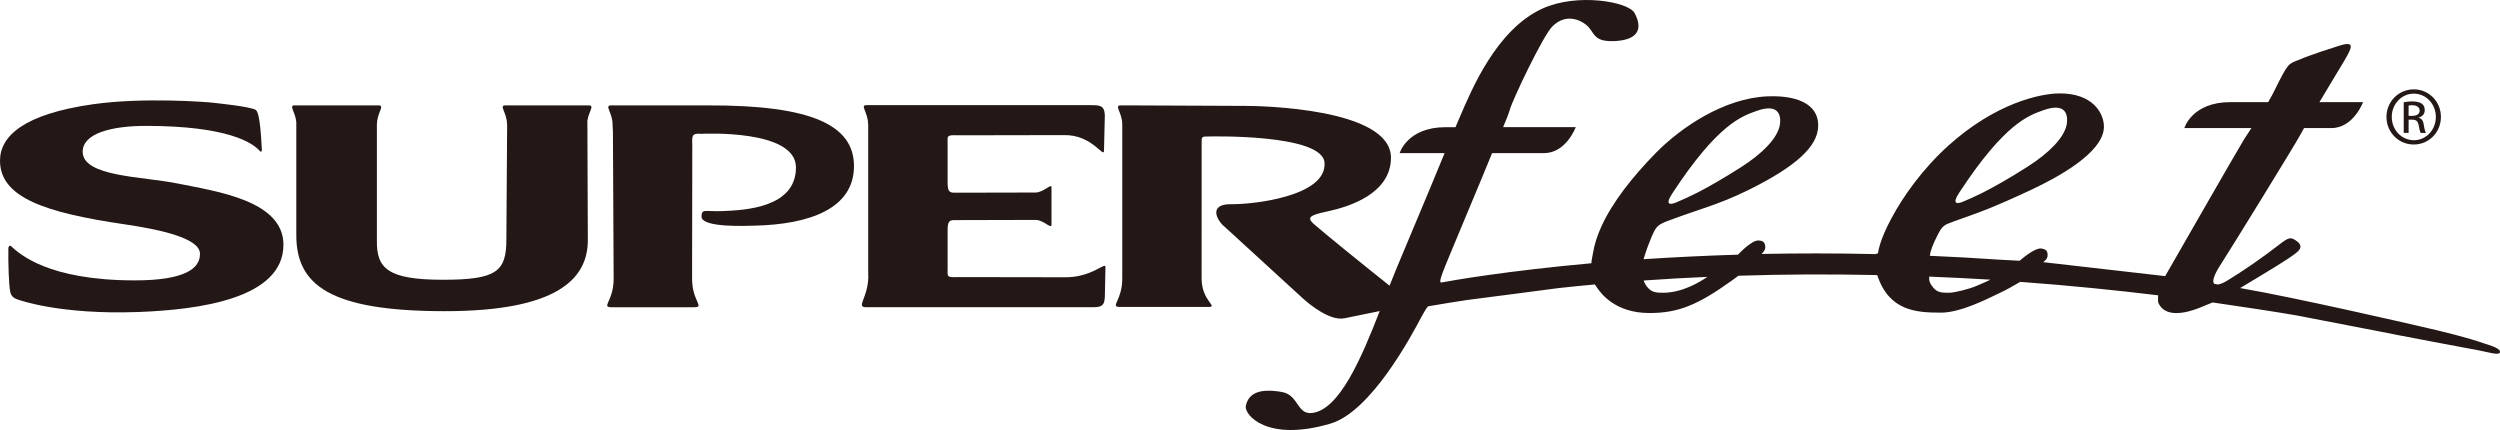
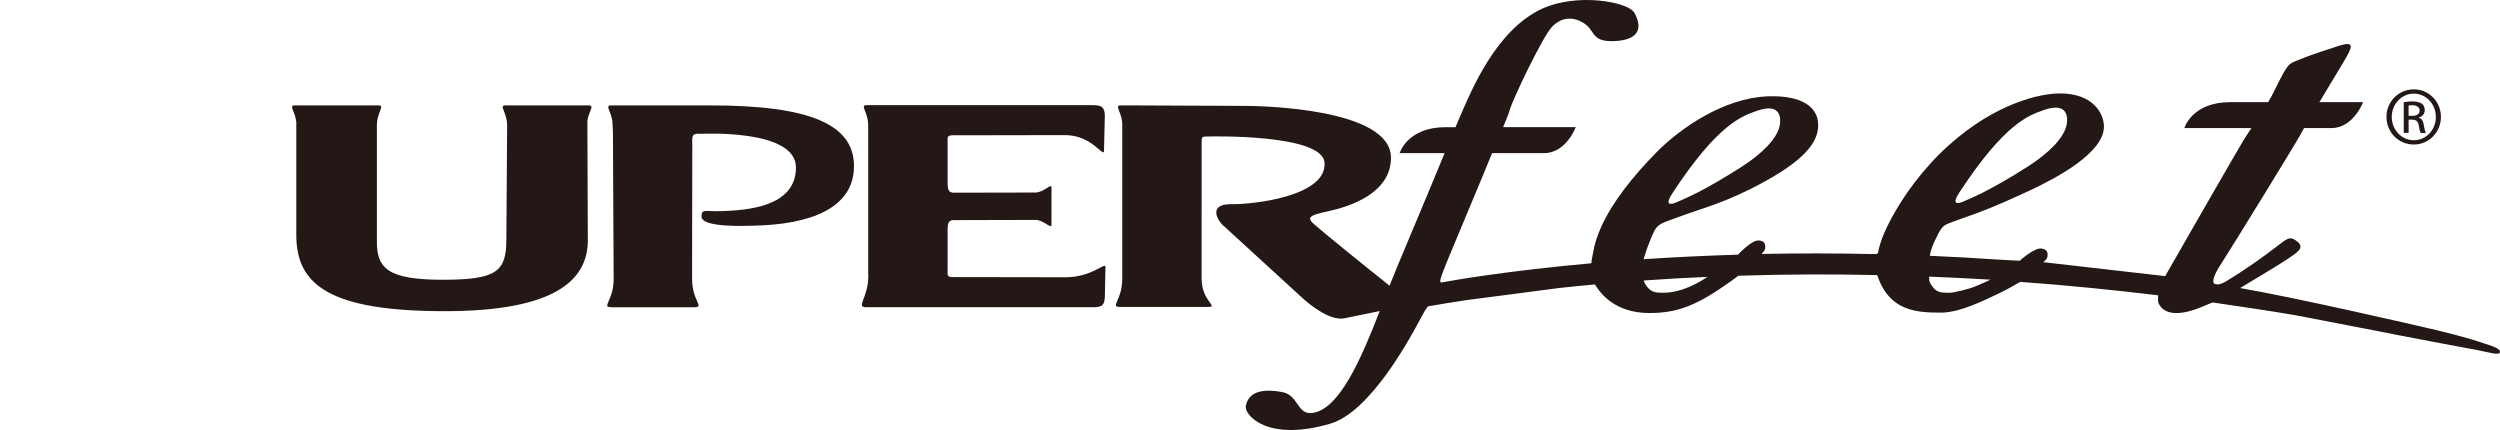
<svg xmlns="http://www.w3.org/2000/svg" version="1.1" id="レイヤー_1" x="0px" y="0px" width="131.838px" height="22.677px" viewBox="0 0 131.838 22.677" enable-background="new 0 0 131.838 22.677" xml:space="preserve">
  <g>
-     <path fill="#231815" d="M9.396,9.682C7.54,9.302,4.36,9.33,4.36,8.002c0-0.975,1.54-1.363,3.335-1.363   c4.351,0,5.649,0.909,6.006,1.323c0.049,0.063,0.114,0.051,0.108-0.071c-0.038-0.627-0.095-1.99-0.337-2.104   c-0.38-0.179-1.883-0.327-2.309-0.376C10.948,5.382,7.563,5.118,4.9,5.498C1.268,6.012,0,7.173,0,8.473   c0,1.941,2.382,2.745,6.578,3.357c1.99,0.293,3.918,0.747,3.966,1.521c0.041,0.809-0.807,1.435-3.429,1.435   c-4.615,0-6.103-1.416-6.521-1.794c-0.111-0.1-0.153,0.051-0.153,0.1c-0.014,0.741,0.025,1.945,0.095,2.275   c0.045,0.219,0.135,0.337,0.394,0.426c0.159,0.057,2.297,0.809,6.362,0.661c3.222-0.121,7.655-0.708,7.655-3.55   C14.947,10.576,11.424,10.095,9.396,9.682z" />
    <path fill="#231815" d="M105.49,13.697c-1.268-0.088-2.504-0.154-3.718-0.207c0.023-0.248,0.159-0.616,0.411-1.1   c0.26-0.519,0.354-0.527,0.889-0.727c0.358-0.133,0.887-0.303,1.74-0.638c0.584-0.236,1.385-0.582,2.315-1.021   c1.309-0.616,3.824-1.942,3.824-3.323c0-0.713-0.591-1.773-2.36-1.755c-1,0.009-3.337,0.503-5.827,2.739   c-1.392,1.253-2.413,2.711-3.026,3.86l0,0c-0.287,0.535-0.484,1-0.589,1.346c-0.123,0.405-0.104,0.48-0.104,0.48   S99,13.373,98.918,13.4c-2.046-0.049-4.191-0.045-6.019-0.008c0.108-0.123,0.193-0.205,0.193-0.354c0-0.269-0.13-0.344-0.353-0.357   c-0.375-0.024-1.085,0.748-1.085,0.748c-1.758,0.055-3.466,0.139-4.98,0.24c0,0,0.136-0.492,0.387-1.088   c0.013-0.027,0.022-0.053,0.032-0.078h-0.003c0.226-0.516,0.294-0.633,0.811-0.834c0.872-0.327,1.496-0.531,2.073-0.73   c0.688-0.237,1.403-0.507,2.302-0.954c2.447-1.224,3.563-2.247,3.605-3.305c0.051-1.285-1.29-1.661-2.687-1.598   c-2.26,0.095-4.54,1.625-5.875,2.985c-1.227,1.253-2.278,2.583-2.863,3.862l0,0c-0.219,0.481-0.377,0.959-0.45,1.421   c-0.038,0.245-0.082,0.375-0.082,0.533c-4.481,0.402-7.376,0.912-7.929,1.018c-0.079-0.037-0.047-0.16,0.089-0.541   c0.125-0.365,2.259-5.415,2.602-6.286c1.226,0,2.321,0,2.741,0c1.168,0,1.67-1.369,1.67-1.369s-1.979,0-3.83,0   c0.152-0.362,0.297-0.708,0.354-0.919c0.13-0.492,1.742-3.891,2.238-4.386c0.742-0.748,1.528-0.305,1.788-0.09   c0.482,0.392,0.315,0.929,1.568,0.853c1.21-0.078,1.417-0.681,0.982-1.479c-0.324-0.594-3.03-1.074-4.876-0.223   c-2.41,1.112-3.712,4.261-4.335,5.706c-0.061,0.149-0.14,0.338-0.229,0.54c-0.226,0-0.407,0-0.521,0   c-2.028,0-2.425,1.369-2.425,1.369s1.048,0,2.375,0c-0.007,0.011-0.01,0.021-0.017,0.03c-0.222,0.537-1.163,2.829-2.506,6.008   c-0.123,0.293-0.251,0.615-0.384,0.951c-0.01-0.004-0.011-0.007-0.017-0.013c-1.073-0.849-3.536-2.842-3.985-3.247   c-0.3-0.268-0.238-0.395,0.185-0.523c0.144-0.045,0.329-0.086,0.555-0.136c1.15-0.246,3.336-0.942,3.336-2.83   c0-2.629-6.991-2.732-7.68-2.732l-5.807-0.025l-0.763-0.001c-0.367-0.008,0.08,0.377,0.08,1.002v8.132   c0,1.124-0.616,1.462-0.187,1.492c-0.029,0.003,0.086,0.003,0.086,0.003c0.59,0,4.287,0,4.621,0h0.068c-0.016,0-0.038,0-0.065,0   c0.591,0-0.337-0.287-0.337-1.495V7.489c0-0.263,0-0.301,0.381-0.292c0,0,5.987-0.154,6.099,1.38   c0.133,1.789-3.821,2.21-4.915,2.191c-1.241-0.019-0.761,0.874-0.335,1.206l4.119,3.772c0.327,0.298,1.416,1.193,2.178,1.039   c0.66-0.135,1.864-0.381,1.864-0.381c-0.962,2.476-2.131,5.215-3.571,5.375c-0.805,0.091-0.697-0.953-1.589-1.107   c-1.146-0.203-1.763,0.045-1.903,0.74c-0.088,0.443,1.091,1.922,4.463,0.928c2.143-0.631,4.278-4.638,4.801-5.632   c0.141-0.265,0.249-0.438,0.344-0.552c0.684-0.119,1.367-0.231,2.048-0.333c1.424-0.177,3.536-0.464,4.848-0.632   c0.634-0.07,1.265-0.134,1.902-0.19c0.032,0.029,0.058,0.087,0.128,0.185c0.181,0.254,0.917,1.322,2.75,1.322   c1.528,0,2.55-0.429,4.3-1.678c0.114-0.08,0.265-0.188,0.392-0.289c2.54-0.082,4.928-0.086,7.302-0.035   c0.009,0.002,0.019,0.006,0.026,0.01c0.621,1.889,2.063,1.971,3.359,1.971c1.01,0,2.359-0.684,3.084-1.031   c0.367-0.173,0.669-0.346,1.093-0.591c2.559,0.183,5.103,0.447,7.269,0.708c0.011,0.264-0.044,0.326,0.082,0.521   c0.49,0.782,1.84,0.263,2.33,0.045c0.267-0.113,0.469-0.188,0.469-0.188c1.436,0.208,3.271,0.483,4.414,0.681   c1.25,0.244,2.818,0.543,4.311,0.833c0.613,0.132,5.054,0.969,5.261,1.003c0.447,0.074,1.213,0.339,1.163,0.066   c-0.033-0.197-0.611-0.347-0.871-0.435c-0.798-0.278-1.984-0.586-3.552-0.938c0,0-6.333-1.466-9.28-1.97   c0,0,2.121-1.266,2.51-1.537c0.497-0.341,0.978-0.607,0.426-0.973c-0.264-0.18-0.365-0.18-0.88,0.223   c-0.854,0.668-1.919,1.4-2.732,1.893c-0.187,0.114-0.354,0.185-0.485,0.207c-0.066-0.012-0.131-0.02-0.197-0.033   c-0.127-0.103-0.057-0.43,0.369-1.078c0.526-0.811,3.889-6.272,4.138-6.739c0.059-0.108,0.135-0.246,0.223-0.4   c0.632,0,1.153,0,1.438,0c1.168,0,1.673-1.368,1.673-1.368s-1.075,0-2.302,0c0.546-0.916,1.122-1.858,1.299-2.16   c0.4-0.69,0.65-1.116-0.312-0.796c-0.405,0.135-1.359,0.424-2.117,0.743c-0.512,0.21-0.512,0.132-1.232,1.583   c-0.076,0.16-0.19,0.382-0.34,0.63c-0.306,0-1.846,0-1.994,0c-2.031,0-2.425,1.368-2.425,1.368s2.304,0,3.536,0   c-0.137,0.213-0.271,0.415-0.392,0.6c-0.308,0.493-4.156,7.207-4.156,7.207s-5.25-0.598-6.389-0.731h-0.041   c0.123-0.112,0.217-0.185,0.227-0.333c0.025-0.27-0.099-0.355-0.321-0.391c-0.369-0.059-1.149,0.645-1.149,0.645L105.49,13.697z    M103.323,10.156c2.416-3.69,3.69-4.074,4.43-4.342c1.3-0.471,1.305,0.383,1.233,0.762c-0.14,0.683-0.911,1.483-2.062,2.215   c-1.003,0.641-1.811,1.089-2.42,1.397c-0.353,0.173-0.661,0.312-0.96,0.437C103.234,10.76,102.898,10.805,103.323,10.156z    M88.191,10.197c2.418-3.692,3.694-4.075,4.432-4.343c1.299-0.472,1.305,0.384,1.232,0.761c-0.136,0.689-0.911,1.483-2.062,2.215   c-0.886,0.564-1.66,1.007-2.232,1.304c-0.432,0.218-0.794,0.384-1.146,0.532C88.101,10.801,87.766,10.847,88.191,10.197z    M87.701,15.438c-0.319,0-0.583-0.01-0.807-0.272c-0.111-0.134-0.186-0.258-0.211-0.374c1.13-0.08,2.25-0.144,3.36-0.191   C89.656,14.857,88.74,15.438,87.701,15.438z M104.223,15.08c-0.379,0.165-1.169,0.357-1.414,0.357   c-0.317,0-0.614,0.017-0.839-0.246c-0.204-0.24-0.251-0.386-0.234-0.604c1.029,0.044,2.238,0.098,3.227,0.16   C104.759,14.858,104.399,15.001,104.223,15.08z" />
    <path fill="#231815" d="M127.29,7.621c0.797,0,1.433-0.64,1.433-1.458c0-0.805-0.636-1.451-1.427-1.451h-0.006   c-0.796,0-1.44,0.646-1.44,1.451C125.85,6.981,126.494,7.621,127.29,7.621z M127.29,4.938h0.006c0.643,0,1.159,0.548,1.159,1.231   c0,0.684-0.517,1.229-1.159,1.225c-0.646,0-1.166-0.541-1.166-1.231C126.13,5.487,126.65,4.938,127.29,4.938z" />
    <path fill="#231815" d="M127.018,6.311h0.183c0.207,0,0.31,0.078,0.346,0.284c0.035,0.213,0.073,0.361,0.111,0.414h0.271   c-0.027-0.053-0.065-0.148-0.107-0.399c-0.028-0.24-0.125-0.372-0.271-0.394V6.2c0.178-0.052,0.318-0.177,0.318-0.39   c0-0.157-0.05-0.265-0.149-0.338c-0.097-0.068-0.255-0.124-0.499-0.124c-0.197,0-0.326,0.023-0.46,0.043v1.617h0.258V6.311z    M127.018,5.564c0.046-0.007,0.105-0.015,0.187-0.015c0.289,0,0.395,0.143,0.395,0.285c0,0.197-0.179,0.276-0.395,0.276h-0.187   V5.564z" />
    <path fill="#231815" d="M31.046,5.558L30.28,5.559h-2.864l-0.763-0.001c-0.365-0.008,0.085,0.377,0.085,1.002l0.006-0.008   l-0.041,6.075c0,1.678-0.494,2.126-3.337,2.126c-2.935,0-3.513-0.604-3.491-2.081V6.557l0.003,0.003   c0-0.625,0.445-1.01,0.081-1.002l-0.763,0.001H16.31l-0.763-0.001c-0.341-0.008,0.029,0.331,0.079,0.883v5.961   c0,2.605,1.728,4.008,7.832,4.008c5.886,0,7.541-1.682,7.541-3.738l-0.023-6.307C31.052,5.858,31.373,5.555,31.046,5.558z" />
    <path fill="#231815" d="M50.554,7.135l5.545-0.01c1.53-0.034,2.121,1.279,2.121,0.807l0.044-1.849   c-0.024-0.546-0.27-0.537-0.81-0.537c-0.333,0-8.654,0-11.072,0h-0.688c-0.36-0.005,0.085,0.381,0.085,1l0.006-0.014V14.5   c0.007,0.023,0.007,0.045,0.007,0.068c-0.01,1.168-0.689,1.634-0.103,1.634l0,0c0.36,0,11.385,0,11.765,0   c0.54,0,0.785,0.011,0.81-0.536l0.032-1.553c0.044-0.387-0.667,0.543-2.197,0.509l-5.545-0.009   c-0.668,0.021-0.581-0.014-0.581-0.492v-2.008c0-0.443,0.104-0.508,0.364-0.505l4.287-0.011c0.423,0.006,0.827,0.521,0.827,0.247   c0-0.262,0-1.75,0-1.97c0-0.219-0.404,0.262-0.827,0.279l-4.287,0.009c-0.261,0-0.364-0.065-0.364-0.511V7.627   C49.973,7.149,49.886,7.113,50.554,7.135z" />
    <path fill="#231815" d="M37.338,5.558h-5.117c-0.364-0.003,0.083,0.38,0.083,1.004V6.56c0.007,0.148,0.013,0.3,0.019,0.429   l0.038,7.716c0,1.191-0.692,1.497-0.102,1.497c0.149,0,4.195,0,4.339,0c0.594,0-0.1-0.306-0.1-1.497v-0.572l0.01-6.493   c-0.021-0.538-0.004-0.613,0.503-0.583c0,0,4.964-0.264,4.964,1.772c0,2.114-2.652,2.254-3.874,2.303   c-0.9,0.038-1.106-0.15-1.106,0.289c0,0.597,2.366,0.488,2.723,0.481c3.021-0.058,5.317-0.921,5.317-3.145   C45.034,6.609,42.822,5.541,37.338,5.558z" />
  </g>
</svg>